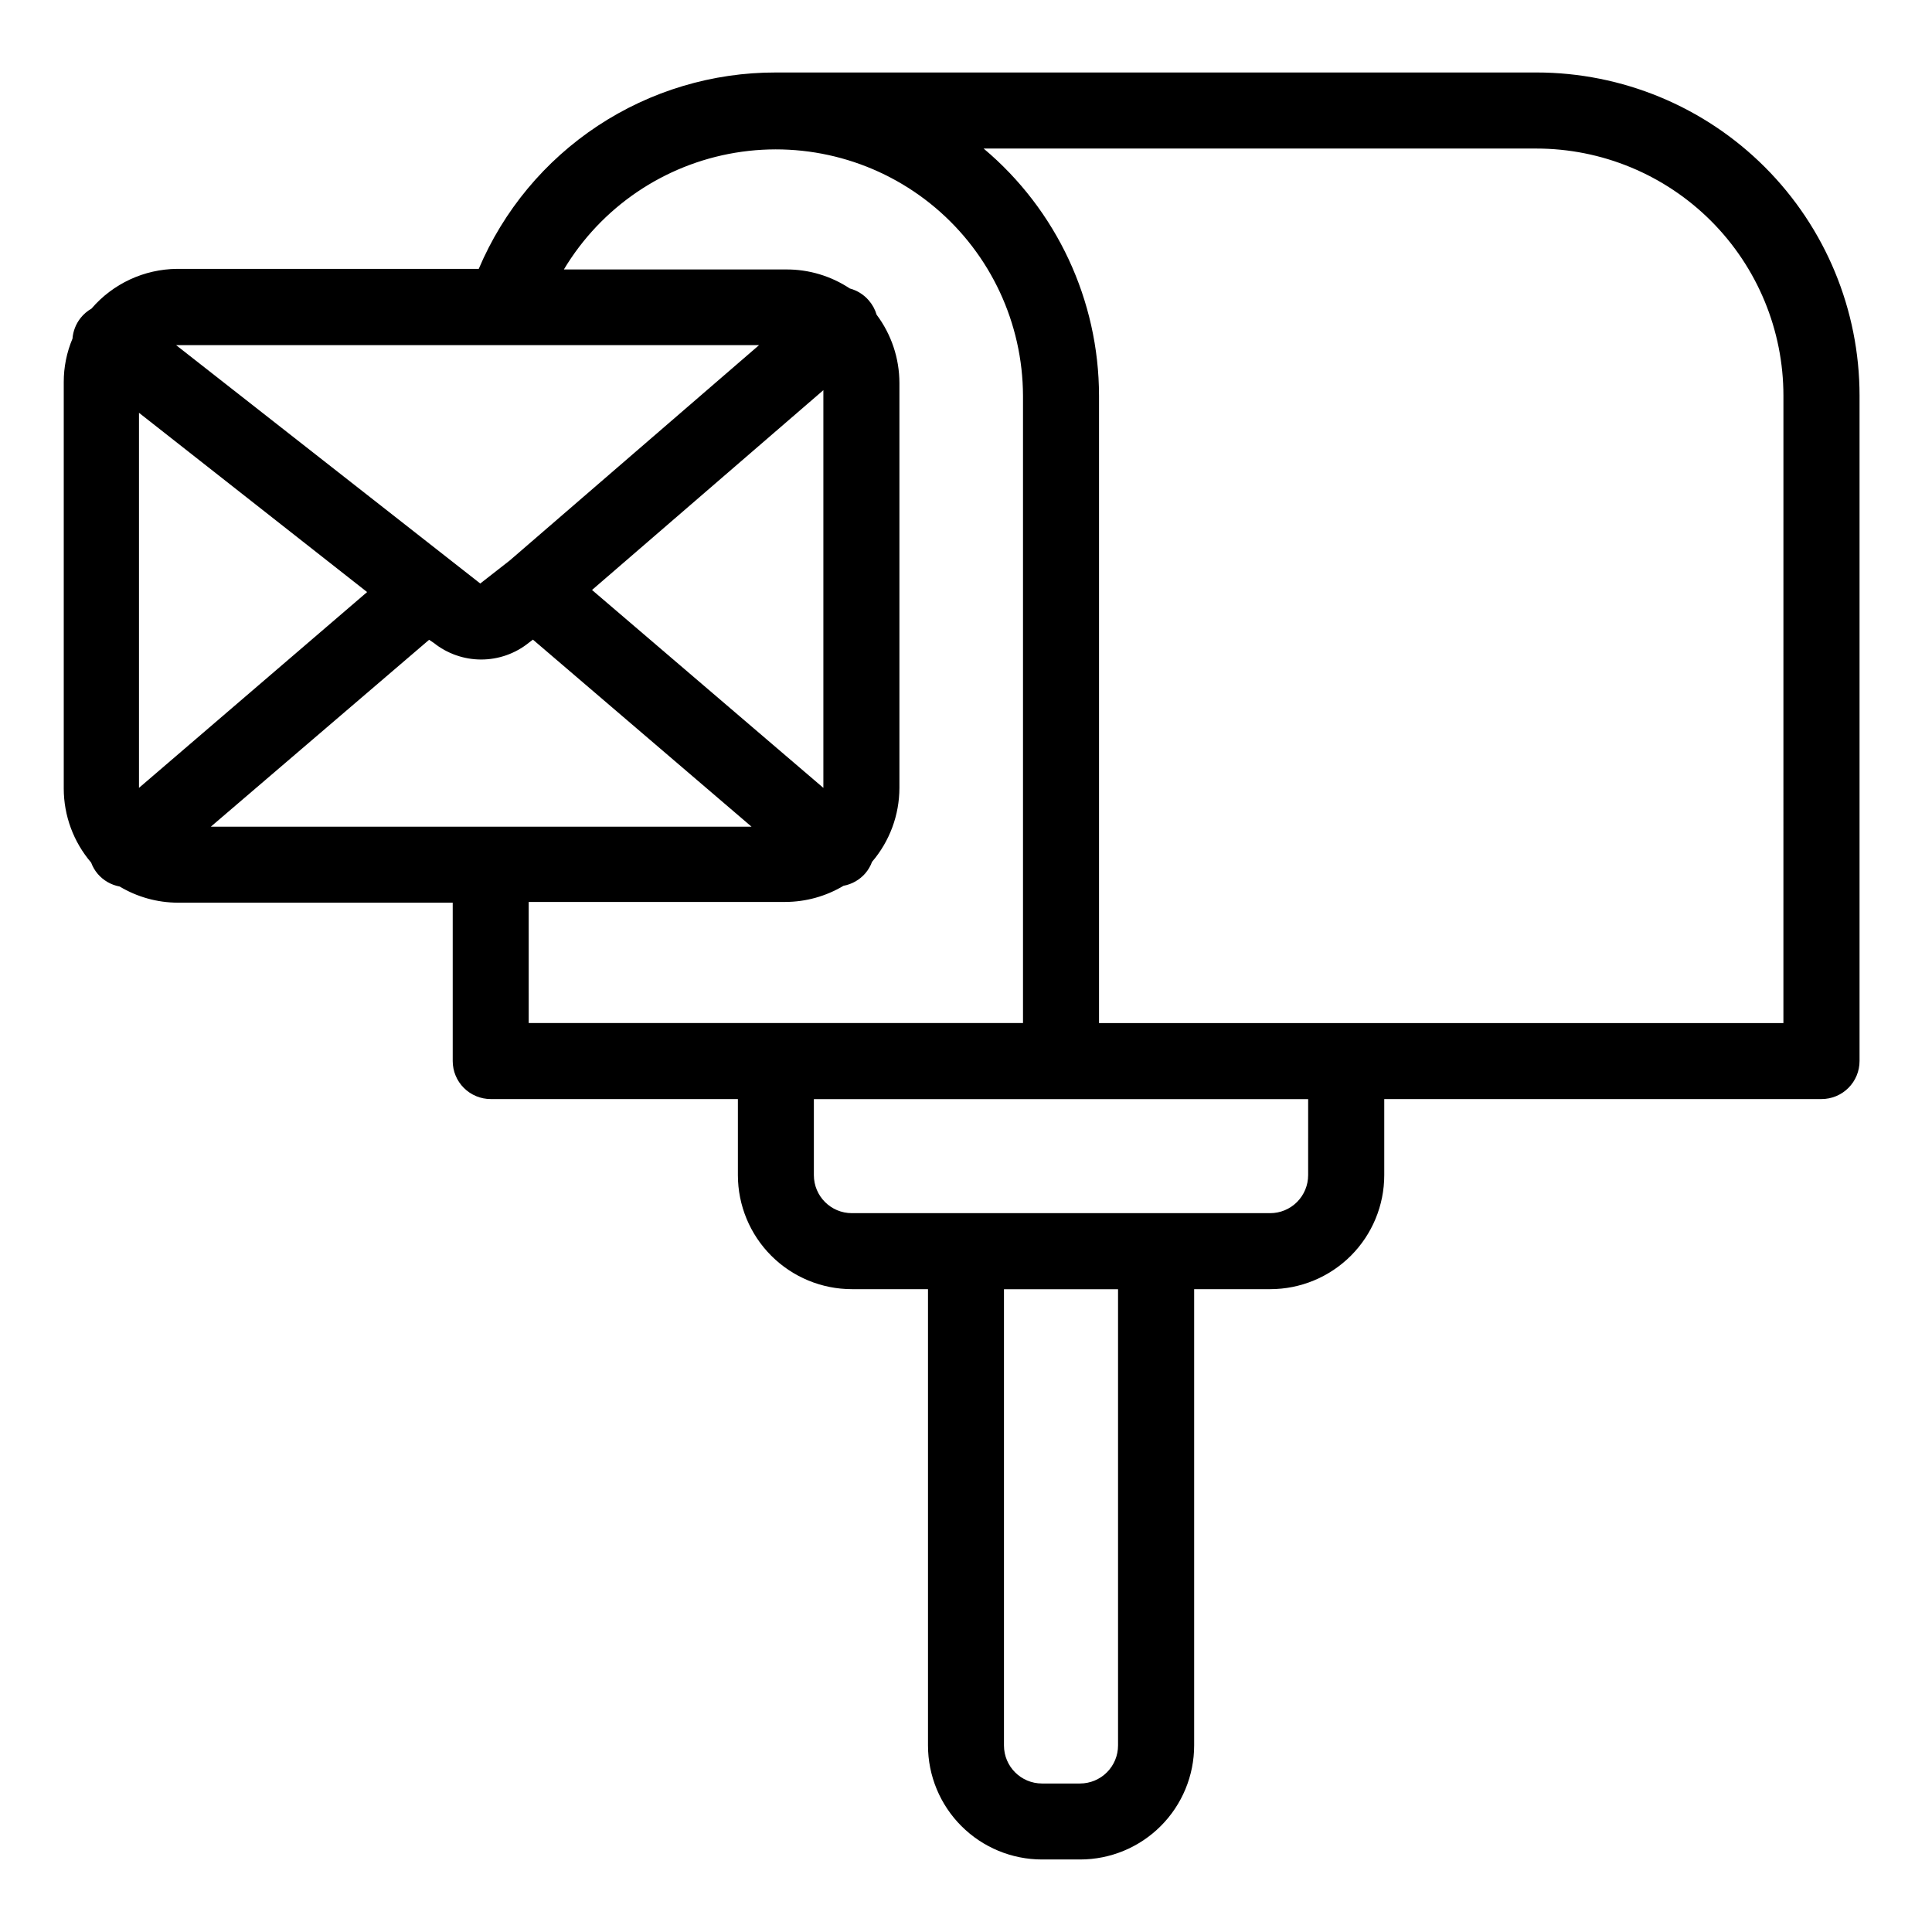
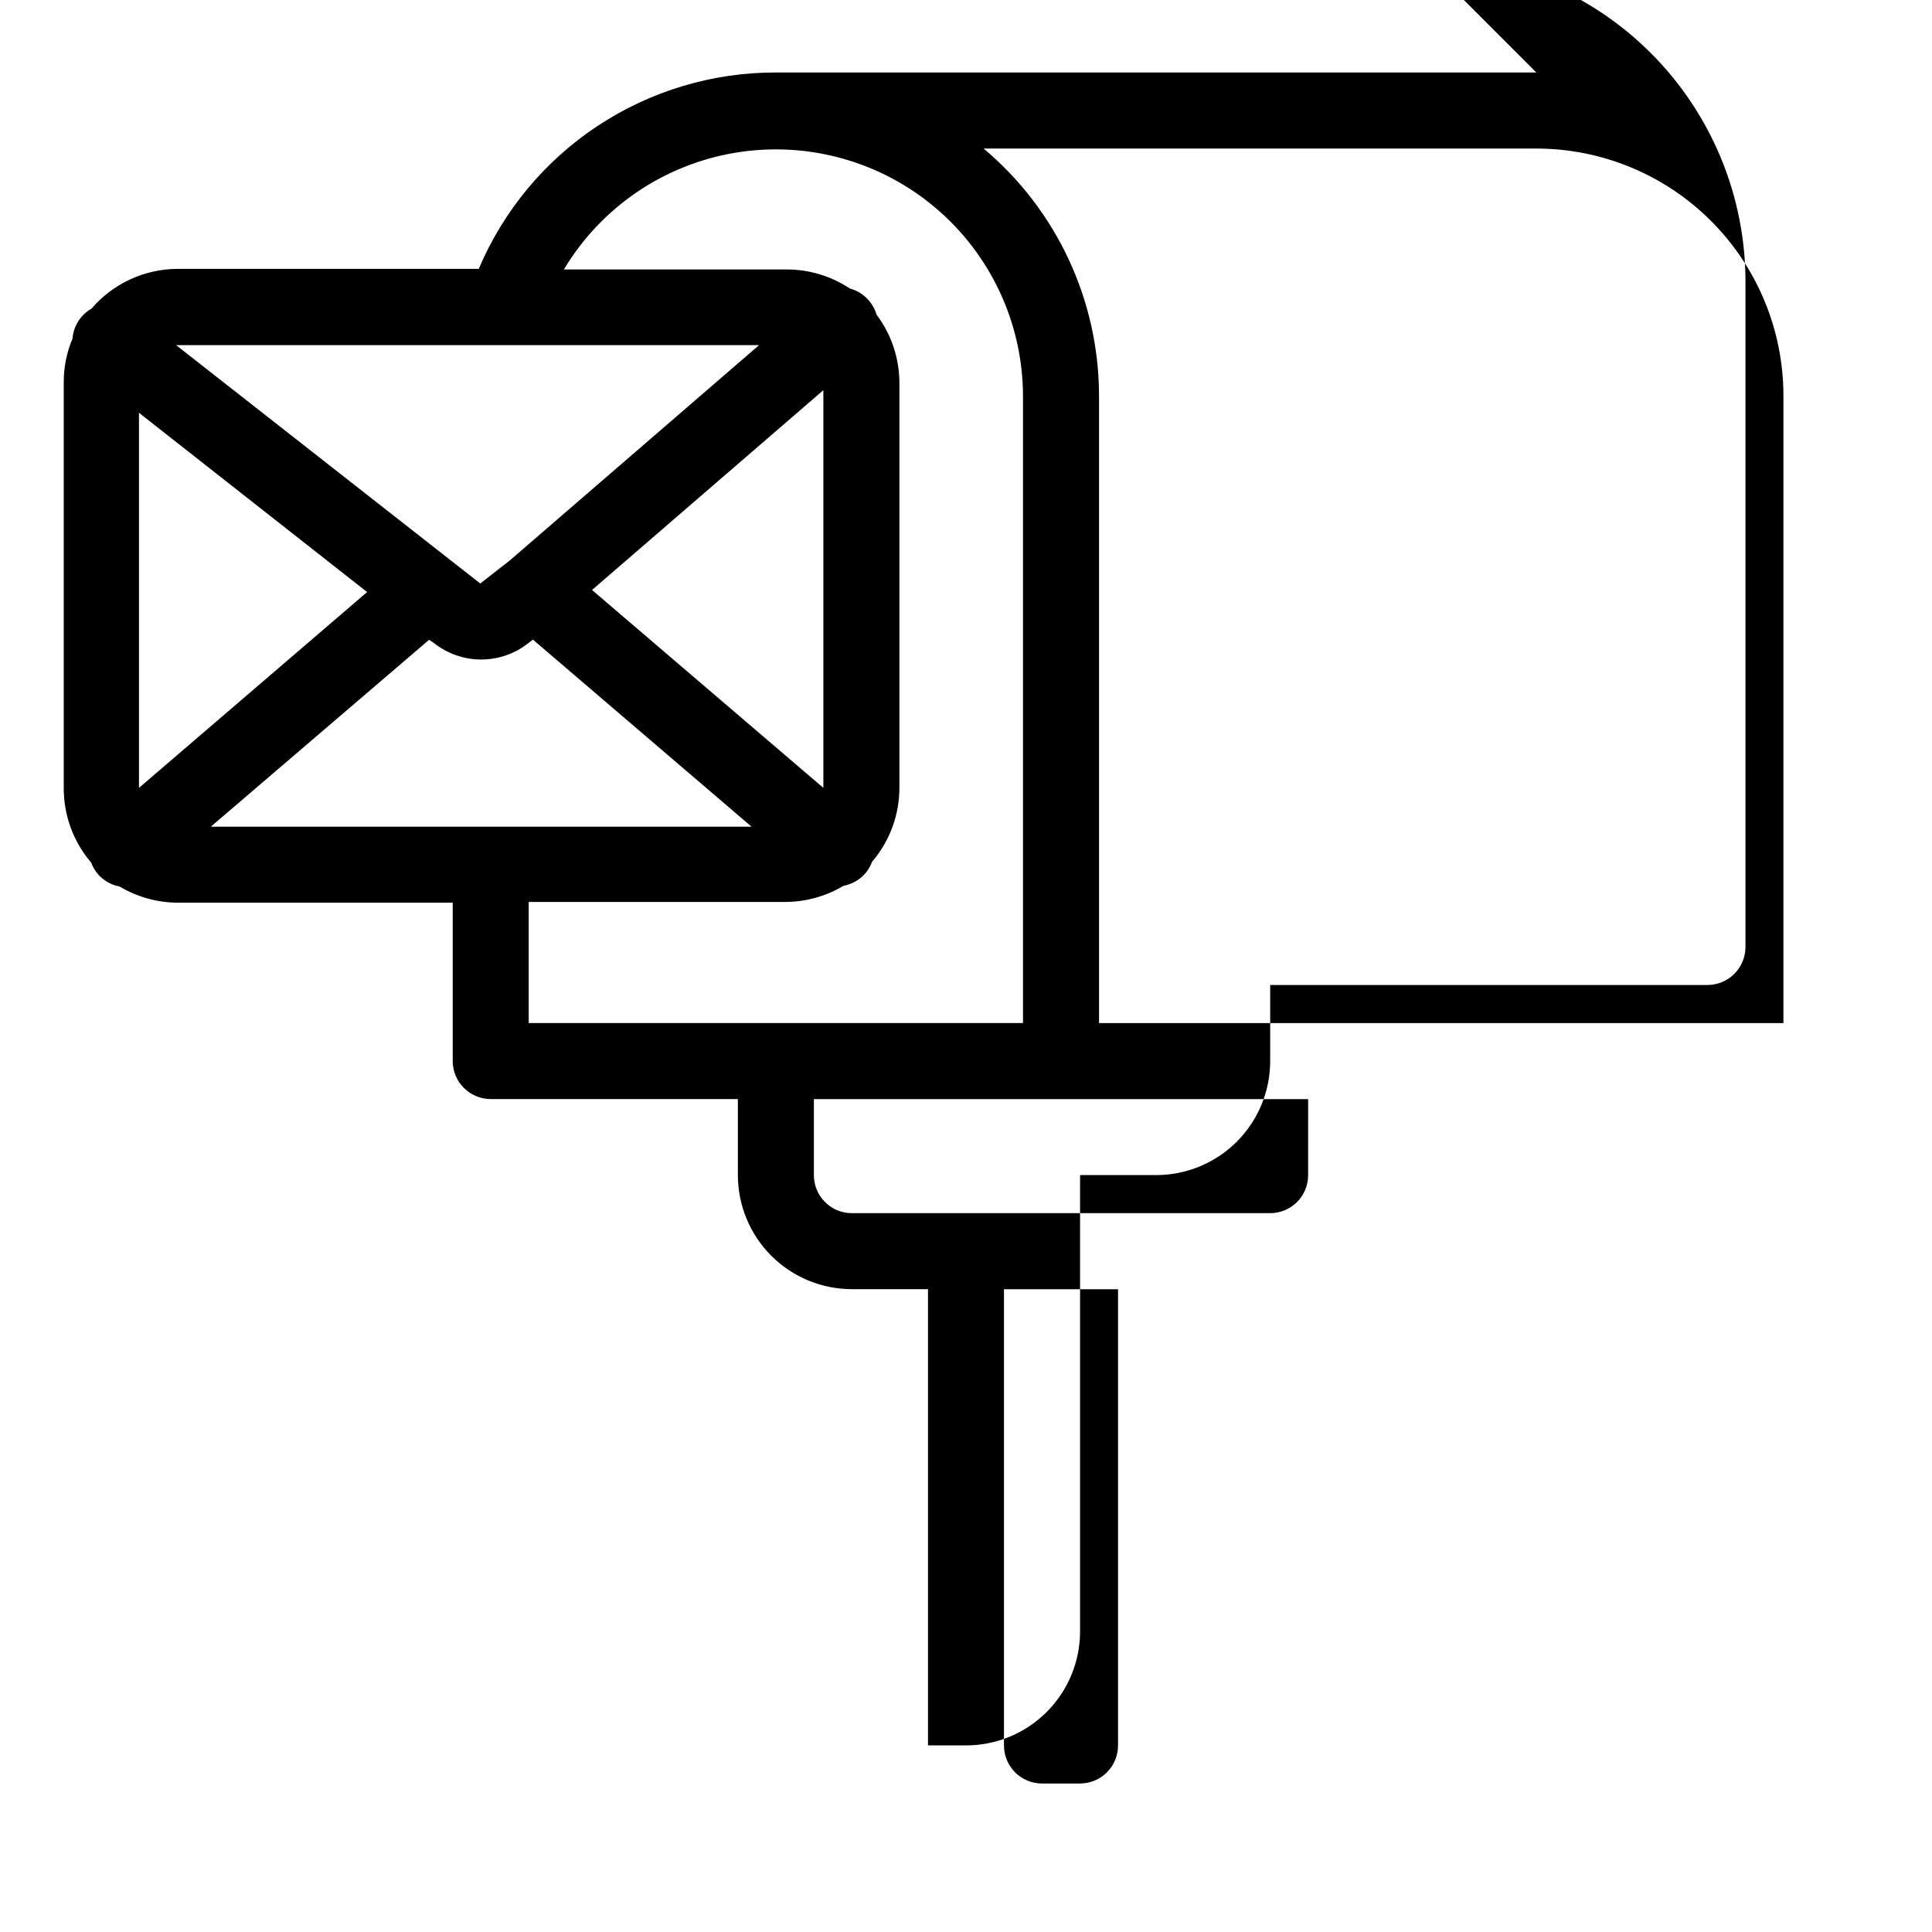
<svg xmlns="http://www.w3.org/2000/svg" fill="#000000" width="800px" height="800px" version="1.1" viewBox="144 144 512 512">
-   <path d="m551.14 163.21h-201.52c-16.789-0.031-33.215 4.891-47.223 14.145-14.008 9.258-24.973 22.441-31.523 37.898h-79.953c-8.723 0.074-16.988 3.914-22.672 10.531-1.129 0.645-2.121 1.5-2.922 2.519-1.227 1.566-1.965 3.457-2.117 5.441-1.539 3.648-2.328 7.574-2.316 11.535v107.71c0.012 7.188 2.582 14.137 7.254 19.598 0.406 1.105 1.004 2.129 1.766 3.023 1.496 1.734 3.539 2.91 5.793 3.324 4.66 2.789 9.984 4.266 15.414 4.285h72.852v41.965c0 2.676 1.062 5.238 2.953 7.125 1.891 1.891 4.453 2.953 7.125 2.953h65.496v20.152c0 8.016 3.184 15.707 8.852 21.375s13.359 8.852 21.375 8.852h20.152v120.91c0 8.02 3.184 15.707 8.855 21.375 5.668 5.672 13.355 8.855 21.375 8.855h10.078-0.004c8.02 0 15.707-3.184 21.375-8.855 5.668-5.668 8.855-13.355 8.855-21.375v-120.91h20.152c8.016 0 15.703-3.184 21.375-8.852 5.668-5.668 8.852-13.359 8.852-21.375v-20.152h115.88c2.676 0 5.238-1.062 7.125-2.953 1.891-1.887 2.953-4.449 2.953-7.125v-176.33c0-22.715-9.023-44.5-25.086-60.562s-37.848-25.086-60.562-25.086zm-205.91 72.195-66.148 57.133-7.809 6.098-80.609-63.176h154.67zm-145.35 127.67 57.836-49.523 1.211 0.805c3.574 2.859 8.016 4.422 12.594 4.422s9.02-1.562 12.594-4.422l1.109-0.855 57.938 49.574zm-19.047-109.68 60.457 47.508-60.457 51.891zm181.37 99.402-61.312-52.449 61.312-52.949zm-78.09 30.23 68.016-0.004c5.43-0.016 10.754-1.496 15.418-4.281 2.25-0.418 4.297-1.59 5.793-3.324 0.758-0.898 1.355-1.922 1.762-3.023 4.672-5.465 7.246-12.41 7.254-19.598v-107.31c-0.008-6.523-2.129-12.867-6.043-18.086-0.41-1.395-1.113-2.684-2.066-3.781-1.32-1.539-3.078-2.644-5.039-3.172-5.016-3.328-10.91-5.082-16.926-5.039h-58.848c9.879-16.477 26.488-27.785 45.438-30.934 18.949-3.148 38.324 2.176 53 14.57 14.676 12.395 23.168 30.609 23.234 49.816v166.26h-130.99zm156.18 223.54c0 2.676-1.062 5.238-2.953 7.125-1.891 1.891-4.453 2.953-7.125 2.953h-10.074c-5.566 0-10.078-4.512-10.078-10.078v-120.91h30.23zm50.379-151.14c0 2.672-1.062 5.234-2.949 7.125-1.891 1.891-4.453 2.949-7.125 2.949h-110.84c-5.566 0-10.074-4.508-10.074-10.074v-20.152h130.99zm125.95-40.305h-181.37v-166.26c-0.031-25.273-11.223-49.246-30.582-65.496h146.46c17.371 0 34.031 6.902 46.312 19.184 12.281 12.285 19.184 28.941 19.184 46.312z" />
+   <path d="m551.14 163.21h-201.52c-16.789-0.031-33.215 4.891-47.223 14.145-14.008 9.258-24.973 22.441-31.523 37.898h-79.953c-8.723 0.074-16.988 3.914-22.672 10.531-1.129 0.645-2.121 1.5-2.922 2.519-1.227 1.566-1.965 3.457-2.117 5.441-1.539 3.648-2.328 7.574-2.316 11.535v107.71c0.012 7.188 2.582 14.137 7.254 19.598 0.406 1.105 1.004 2.129 1.766 3.023 1.496 1.734 3.539 2.91 5.793 3.324 4.66 2.789 9.984 4.266 15.414 4.285h72.852v41.965c0 2.676 1.062 5.238 2.953 7.125 1.891 1.891 4.453 2.953 7.125 2.953h65.496v20.152c0 8.016 3.184 15.707 8.852 21.375s13.359 8.852 21.375 8.852h20.152v120.91h10.078-0.004c8.02 0 15.707-3.184 21.375-8.855 5.668-5.668 8.855-13.355 8.855-21.375v-120.91h20.152c8.016 0 15.703-3.184 21.375-8.852 5.668-5.668 8.852-13.359 8.852-21.375v-20.152h115.88c2.676 0 5.238-1.062 7.125-2.953 1.891-1.887 2.953-4.449 2.953-7.125v-176.33c0-22.715-9.023-44.5-25.086-60.562s-37.848-25.086-60.562-25.086zm-205.91 72.195-66.148 57.133-7.809 6.098-80.609-63.176h154.67zm-145.35 127.67 57.836-49.523 1.211 0.805c3.574 2.859 8.016 4.422 12.594 4.422s9.02-1.562 12.594-4.422l1.109-0.855 57.938 49.574zm-19.047-109.68 60.457 47.508-60.457 51.891zm181.37 99.402-61.312-52.449 61.312-52.949zm-78.09 30.23 68.016-0.004c5.43-0.016 10.754-1.496 15.418-4.281 2.25-0.418 4.297-1.59 5.793-3.324 0.758-0.898 1.355-1.922 1.762-3.023 4.672-5.465 7.246-12.41 7.254-19.598v-107.31c-0.008-6.523-2.129-12.867-6.043-18.086-0.41-1.395-1.113-2.684-2.066-3.781-1.32-1.539-3.078-2.644-5.039-3.172-5.016-3.328-10.91-5.082-16.926-5.039h-58.848c9.879-16.477 26.488-27.785 45.438-30.934 18.949-3.148 38.324 2.176 53 14.57 14.676 12.395 23.168 30.609 23.234 49.816v166.26h-130.99zm156.18 223.54c0 2.676-1.062 5.238-2.953 7.125-1.891 1.891-4.453 2.953-7.125 2.953h-10.074c-5.566 0-10.078-4.512-10.078-10.078v-120.91h30.23zm50.379-151.14c0 2.672-1.062 5.234-2.949 7.125-1.891 1.891-4.453 2.949-7.125 2.949h-110.84c-5.566 0-10.074-4.508-10.074-10.074v-20.152h130.99zm125.95-40.305h-181.37v-166.26c-0.031-25.273-11.223-49.246-30.582-65.496h146.46c17.371 0 34.031 6.902 46.312 19.184 12.281 12.285 19.184 28.941 19.184 46.312z" />
</svg>